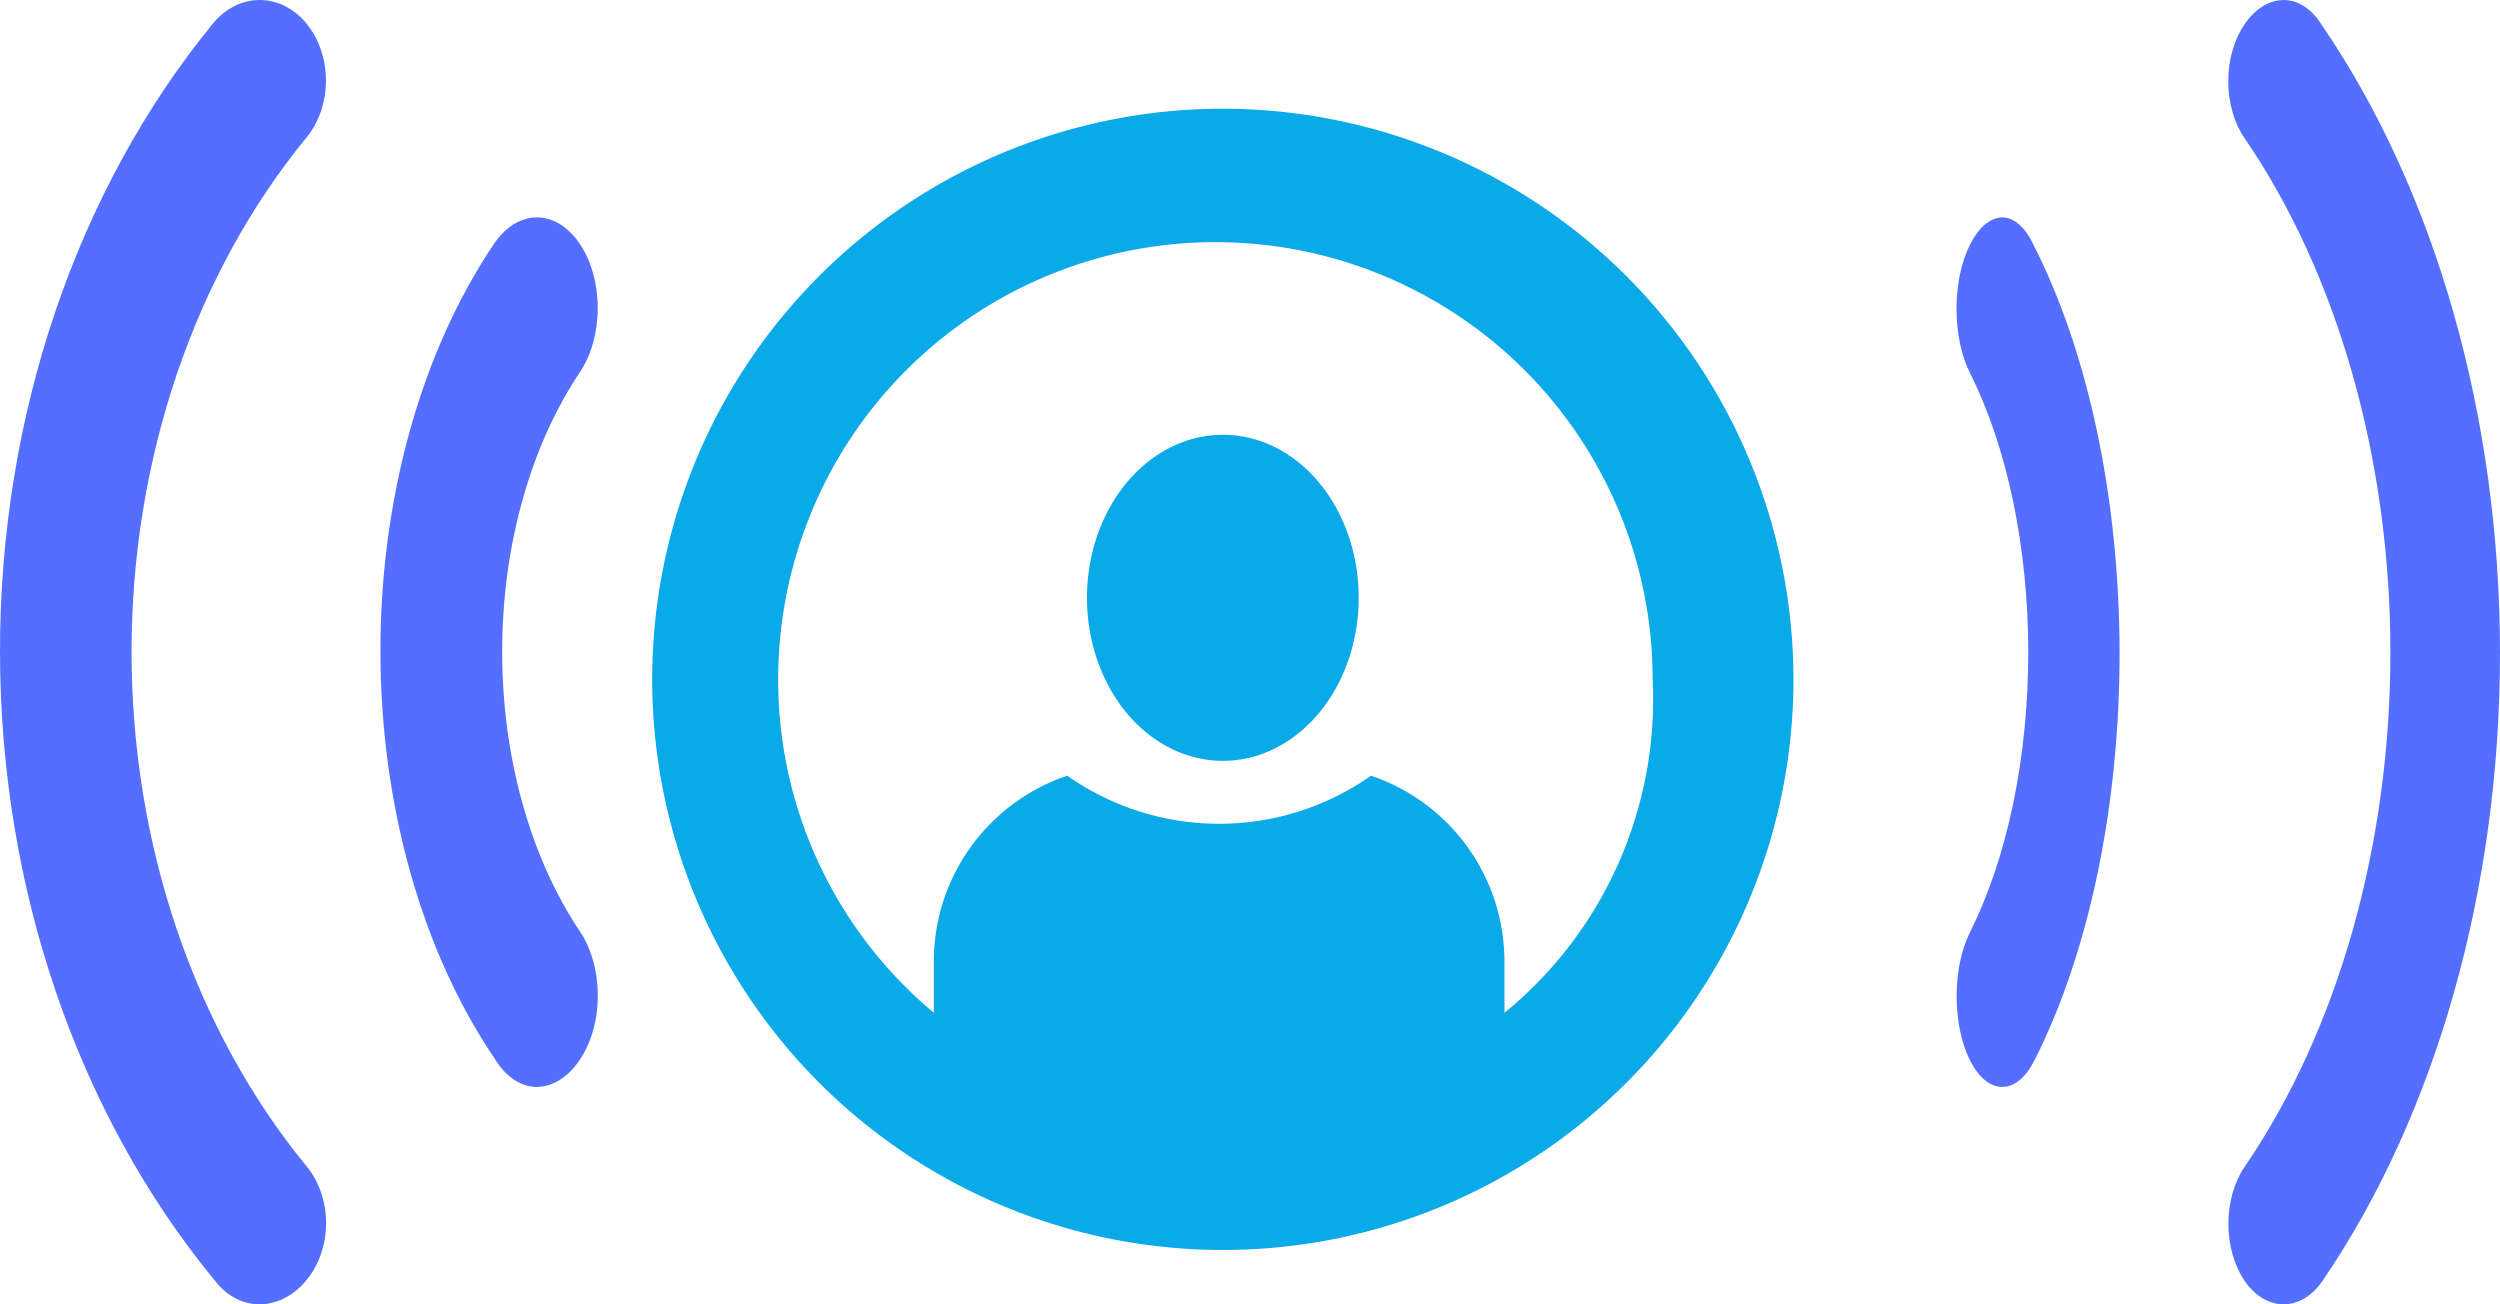
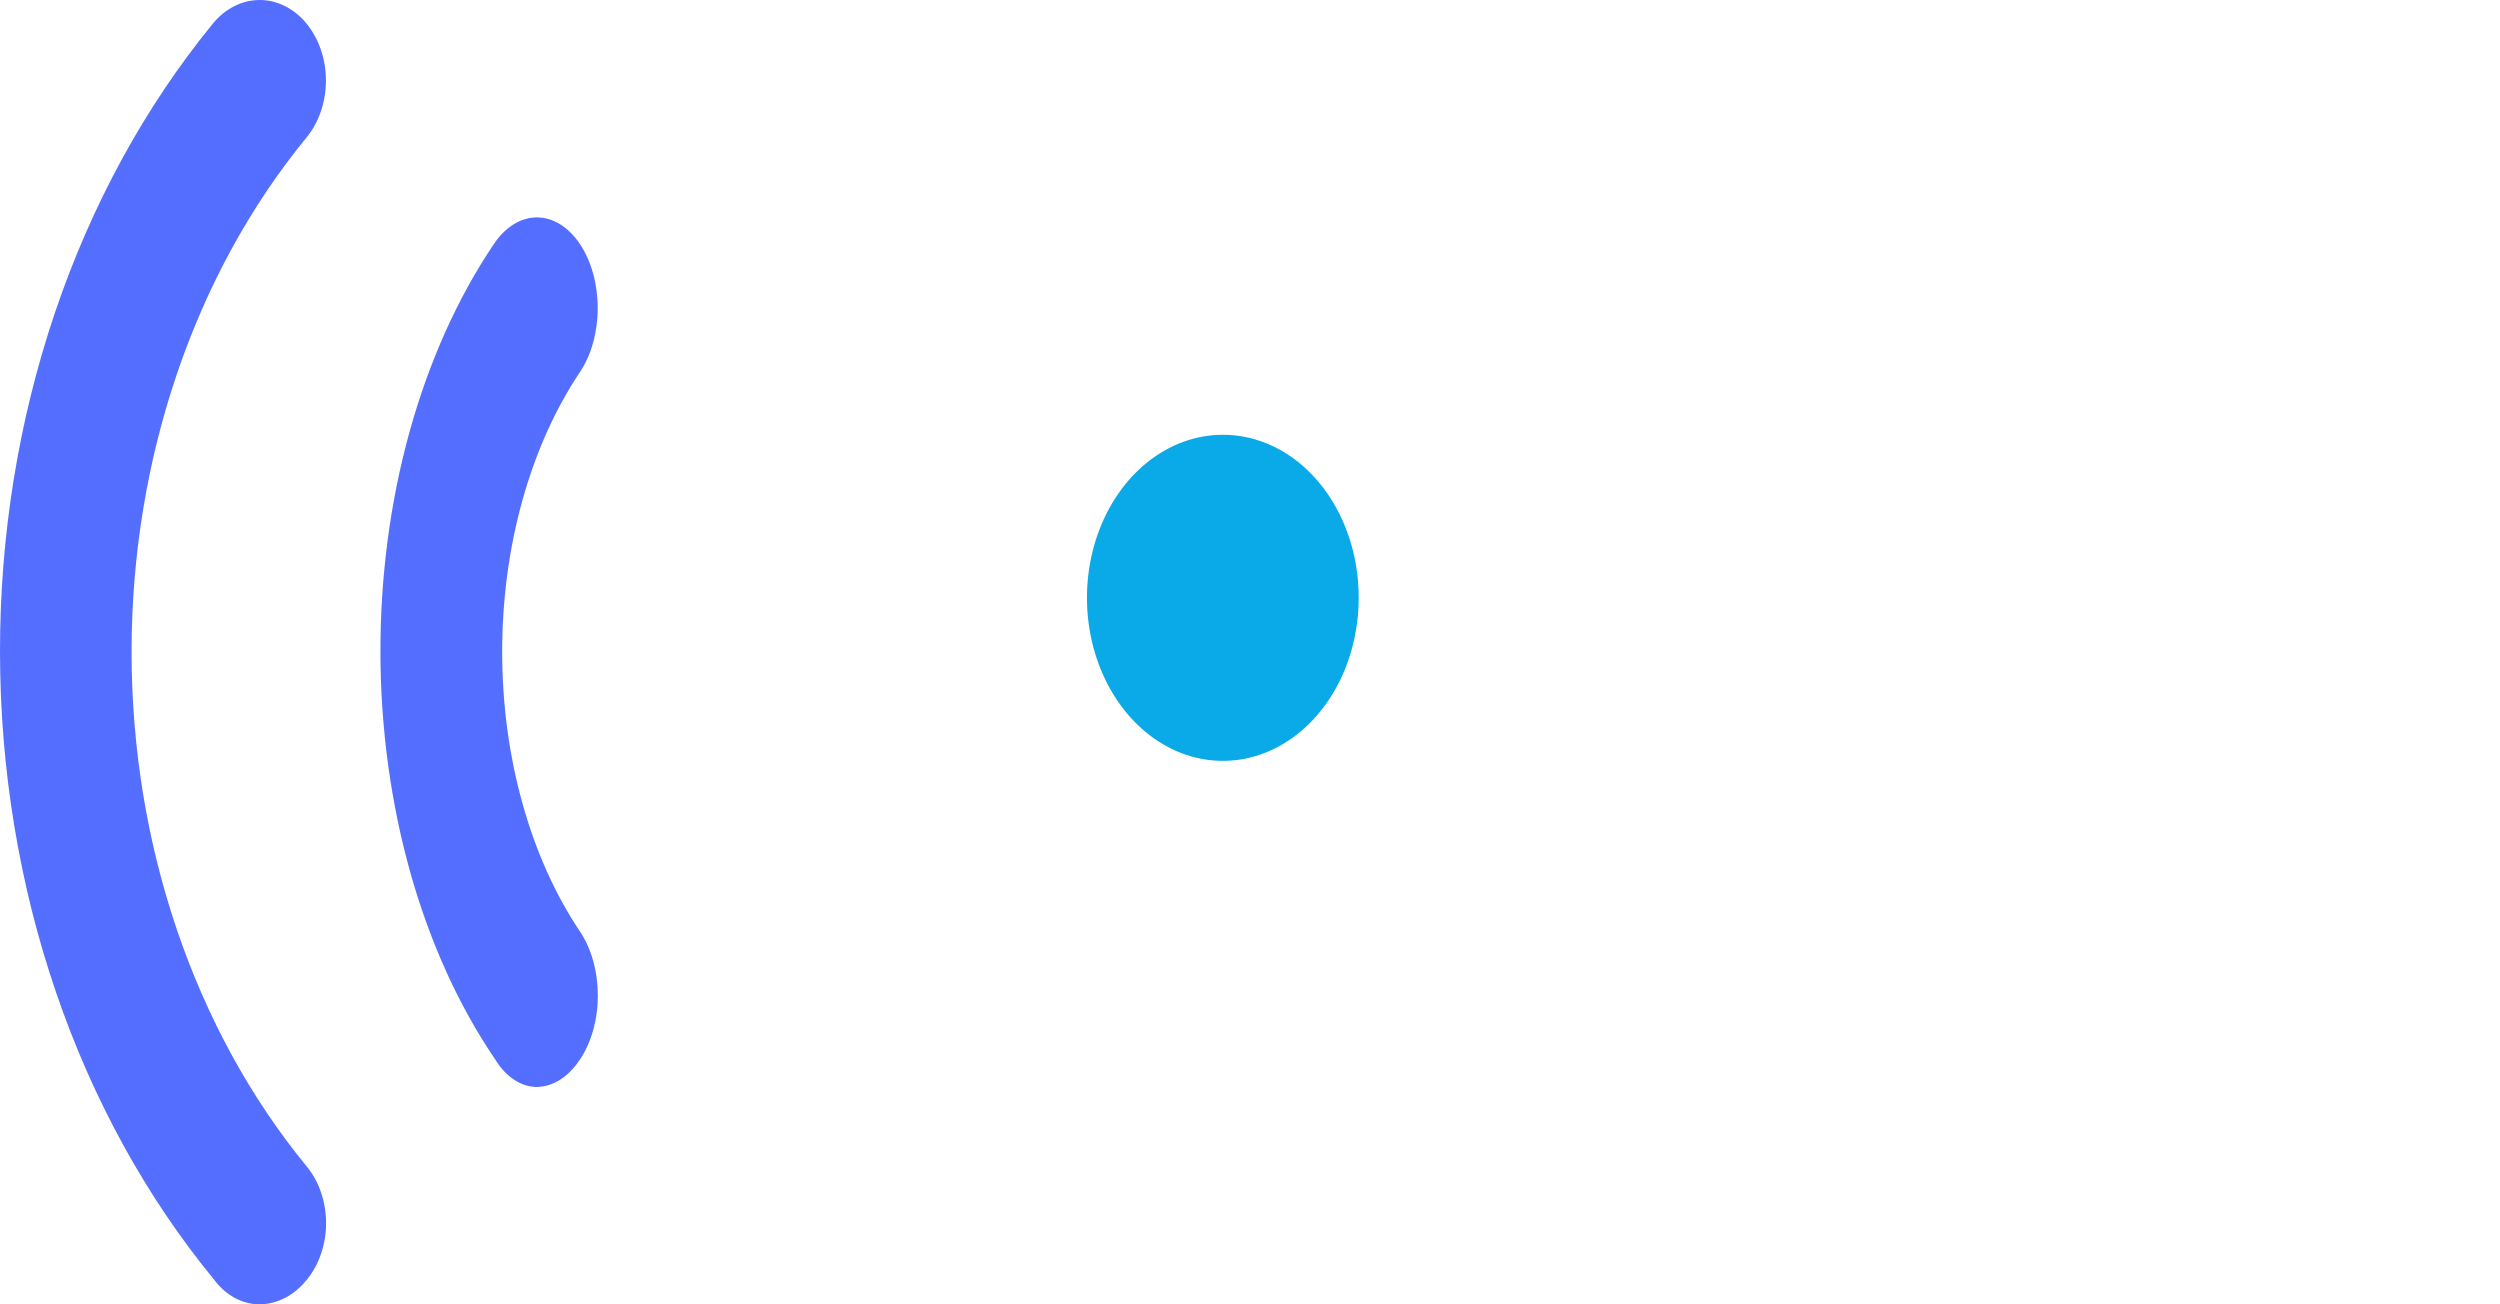
<svg xmlns="http://www.w3.org/2000/svg" width="46" height="24" viewBox="0 0 46 24" fill="none">
  <path d="M22.5 8C22.006 8 21.522 8.176 21.111 8.506C20.7 8.835 20.38 9.304 20.19 9.852C20.001 10.4 19.952 11.003 20.048 11.585C20.145 12.167 20.383 12.702 20.732 13.121C21.082 13.541 21.527 13.827 22.012 13.942C22.497 14.058 23 13.999 23.457 13.772C23.913 13.545 24.304 13.16 24.579 12.667C24.853 12.173 25 11.593 25 11C25.001 10.606 24.936 10.215 24.811 9.851C24.686 9.487 24.502 9.156 24.269 8.877C24.037 8.598 23.761 8.377 23.458 8.227C23.154 8.076 22.828 7.999 22.5 8Z" fill="#0AA9E8" />
-   <path d="M22.5 2C20.423 2 18.393 2.616 16.666 3.77C14.94 4.923 13.594 6.563 12.799 8.482C12.005 10.4 11.797 12.512 12.202 14.548C12.607 16.585 13.607 18.456 15.075 19.925C16.544 21.393 18.415 22.393 20.452 22.798C22.488 23.203 24.6 22.995 26.518 22.201C28.437 21.406 30.077 20.06 31.23 18.334C32.384 16.607 33 14.577 33 12.5C32.998 9.716 31.891 7.046 29.923 5.077C27.954 3.109 25.284 2.002 22.5 2ZM27.682 18.636V17.682C27.68 16.928 27.442 16.195 27.002 15.583C26.562 14.972 25.941 14.513 25.227 14.273C24.409 14.849 23.433 15.158 22.432 15.158C21.431 15.158 20.455 14.849 19.636 14.273C18.922 14.513 18.302 14.972 17.862 15.583C17.421 16.195 17.184 16.928 17.182 17.682V18.636C16.284 17.886 15.562 16.948 15.067 15.887C14.572 14.827 14.316 13.67 14.318 12.5C14.318 10.366 15.166 8.32 16.675 6.811C18.183 5.302 20.23 4.455 22.364 4.455C24.497 4.455 26.544 5.302 28.053 6.811C29.561 8.32 30.409 10.366 30.409 12.5C30.467 13.665 30.25 14.827 29.776 15.893C29.303 16.959 28.585 17.899 27.682 18.636Z" fill="#0AA9E8" />
  <path d="M3.917 0.434C4.03 0.296 4.164 0.187 4.312 0.113C4.46 0.038 4.619 3.24181e-09 4.779 0C4.939 -3.2418e-09 5.097 0.038 5.245 0.113C5.393 0.187 5.527 0.296 5.64 0.434C5.753 0.572 5.843 0.735 5.904 0.915C5.966 1.094 5.997 1.287 5.997 1.482C5.997 1.676 5.966 1.869 5.904 2.049C5.843 2.229 5.753 2.392 5.64 2.53C3.579 5.041 2.421 8.445 2.421 11.994C2.421 15.542 3.579 18.946 5.64 21.458C5.754 21.595 5.845 21.758 5.906 21.938C5.968 22.118 6 22.311 6 22.506C6 22.7 5.968 22.893 5.906 23.073C5.845 23.253 5.754 23.416 5.64 23.553C5.416 23.831 5.112 23.991 4.793 24C4.633 24.002 4.476 23.964 4.33 23.887C4.184 23.81 4.053 23.696 3.945 23.553C1.424 20.489 0.005 16.335 1.52588e-05 12.001C-0.005 7.667 1.403 3.507 3.917 0.434Z" fill="#546FFF" />
  <path d="M9.088 4.489C9.298 4.176 9.582 4 9.879 4C10.175 4 10.46 4.176 10.67 4.489C10.88 4.802 10.998 5.226 10.998 5.668C10.998 6.111 10.88 6.535 10.67 6.848C10.217 7.524 9.857 8.326 9.612 9.208C9.366 10.091 9.24 11.037 9.24 11.993C9.24 12.948 9.366 13.895 9.612 14.777C9.857 15.66 10.217 16.462 10.67 17.137C10.774 17.292 10.857 17.476 10.914 17.678C10.971 17.881 11 18.098 11 18.317C11 18.537 10.971 18.754 10.914 18.956C10.857 19.159 10.774 19.343 10.67 19.497C10.464 19.809 10.185 19.99 9.892 20C9.746 20.003 9.601 19.959 9.467 19.872C9.333 19.786 9.212 19.658 9.114 19.497C8.447 18.518 7.916 17.352 7.553 16.065C7.191 14.778 7.002 13.397 7 12.001C6.998 10.605 7.181 9.222 7.539 7.933C7.898 6.643 8.424 5.473 9.088 4.489Z" fill="#546FFF" />
-   <path d="M42.736 23.566C42.642 23.704 42.53 23.813 42.407 23.887C42.283 23.962 42.151 24 42.018 24C41.885 24 41.752 23.962 41.629 23.887C41.506 23.813 41.394 23.704 41.3 23.566C41.205 23.428 41.131 23.265 41.08 23.085C41.029 22.905 41.002 22.713 41.002 22.518C41.002 22.324 41.029 22.131 41.08 21.951C41.131 21.771 41.205 21.608 41.3 21.471C43.018 18.959 43.983 15.555 43.983 12.006C43.983 8.458 43.018 5.054 41.3 2.542C41.205 2.405 41.129 2.242 41.078 2.062C41.026 1.882 41 1.689 41 1.494C41 1.3 41.026 1.107 41.078 0.927C41.129 0.747 41.205 0.584 41.3 0.447C41.486 0.169 41.74 0.009 42.006 0C42.139 -0.002 42.27 0.036 42.392 0.113C42.514 0.19 42.623 0.304 42.712 0.447C44.813 3.511 45.996 7.665 46 11.999C46.004 16.333 44.831 20.493 42.736 23.566Z" fill="#546FFF" />
-   <path d="M37.434 19.511C37.277 19.824 37.063 20 36.841 20C36.618 20 36.405 19.824 36.248 19.511C36.09 19.198 36.002 18.774 36.002 18.331C36.002 17.889 36.09 17.465 36.248 17.152C36.587 16.476 36.857 15.674 37.041 14.792C37.225 13.909 37.32 12.963 37.32 12.007C37.32 11.052 37.225 10.105 37.041 9.223C36.857 8.34 36.587 7.538 36.248 6.863C36.169 6.708 36.107 6.524 36.064 6.322C36.022 6.119 36 5.902 36 5.683C36 5.463 36.022 5.246 36.064 5.044C36.107 4.841 36.169 4.657 36.248 4.503C36.402 4.19 36.611 4.01 36.831 4C36.941 3.997 37.049 4.041 37.15 4.128C37.25 4.214 37.341 4.342 37.415 4.503C37.915 5.482 38.313 6.648 38.585 7.935C38.857 9.222 38.998 10.603 39 11.999C39.002 13.395 38.864 14.778 38.596 16.067C38.327 17.357 37.932 18.527 37.434 19.511Z" fill="#546FFF" />
</svg>